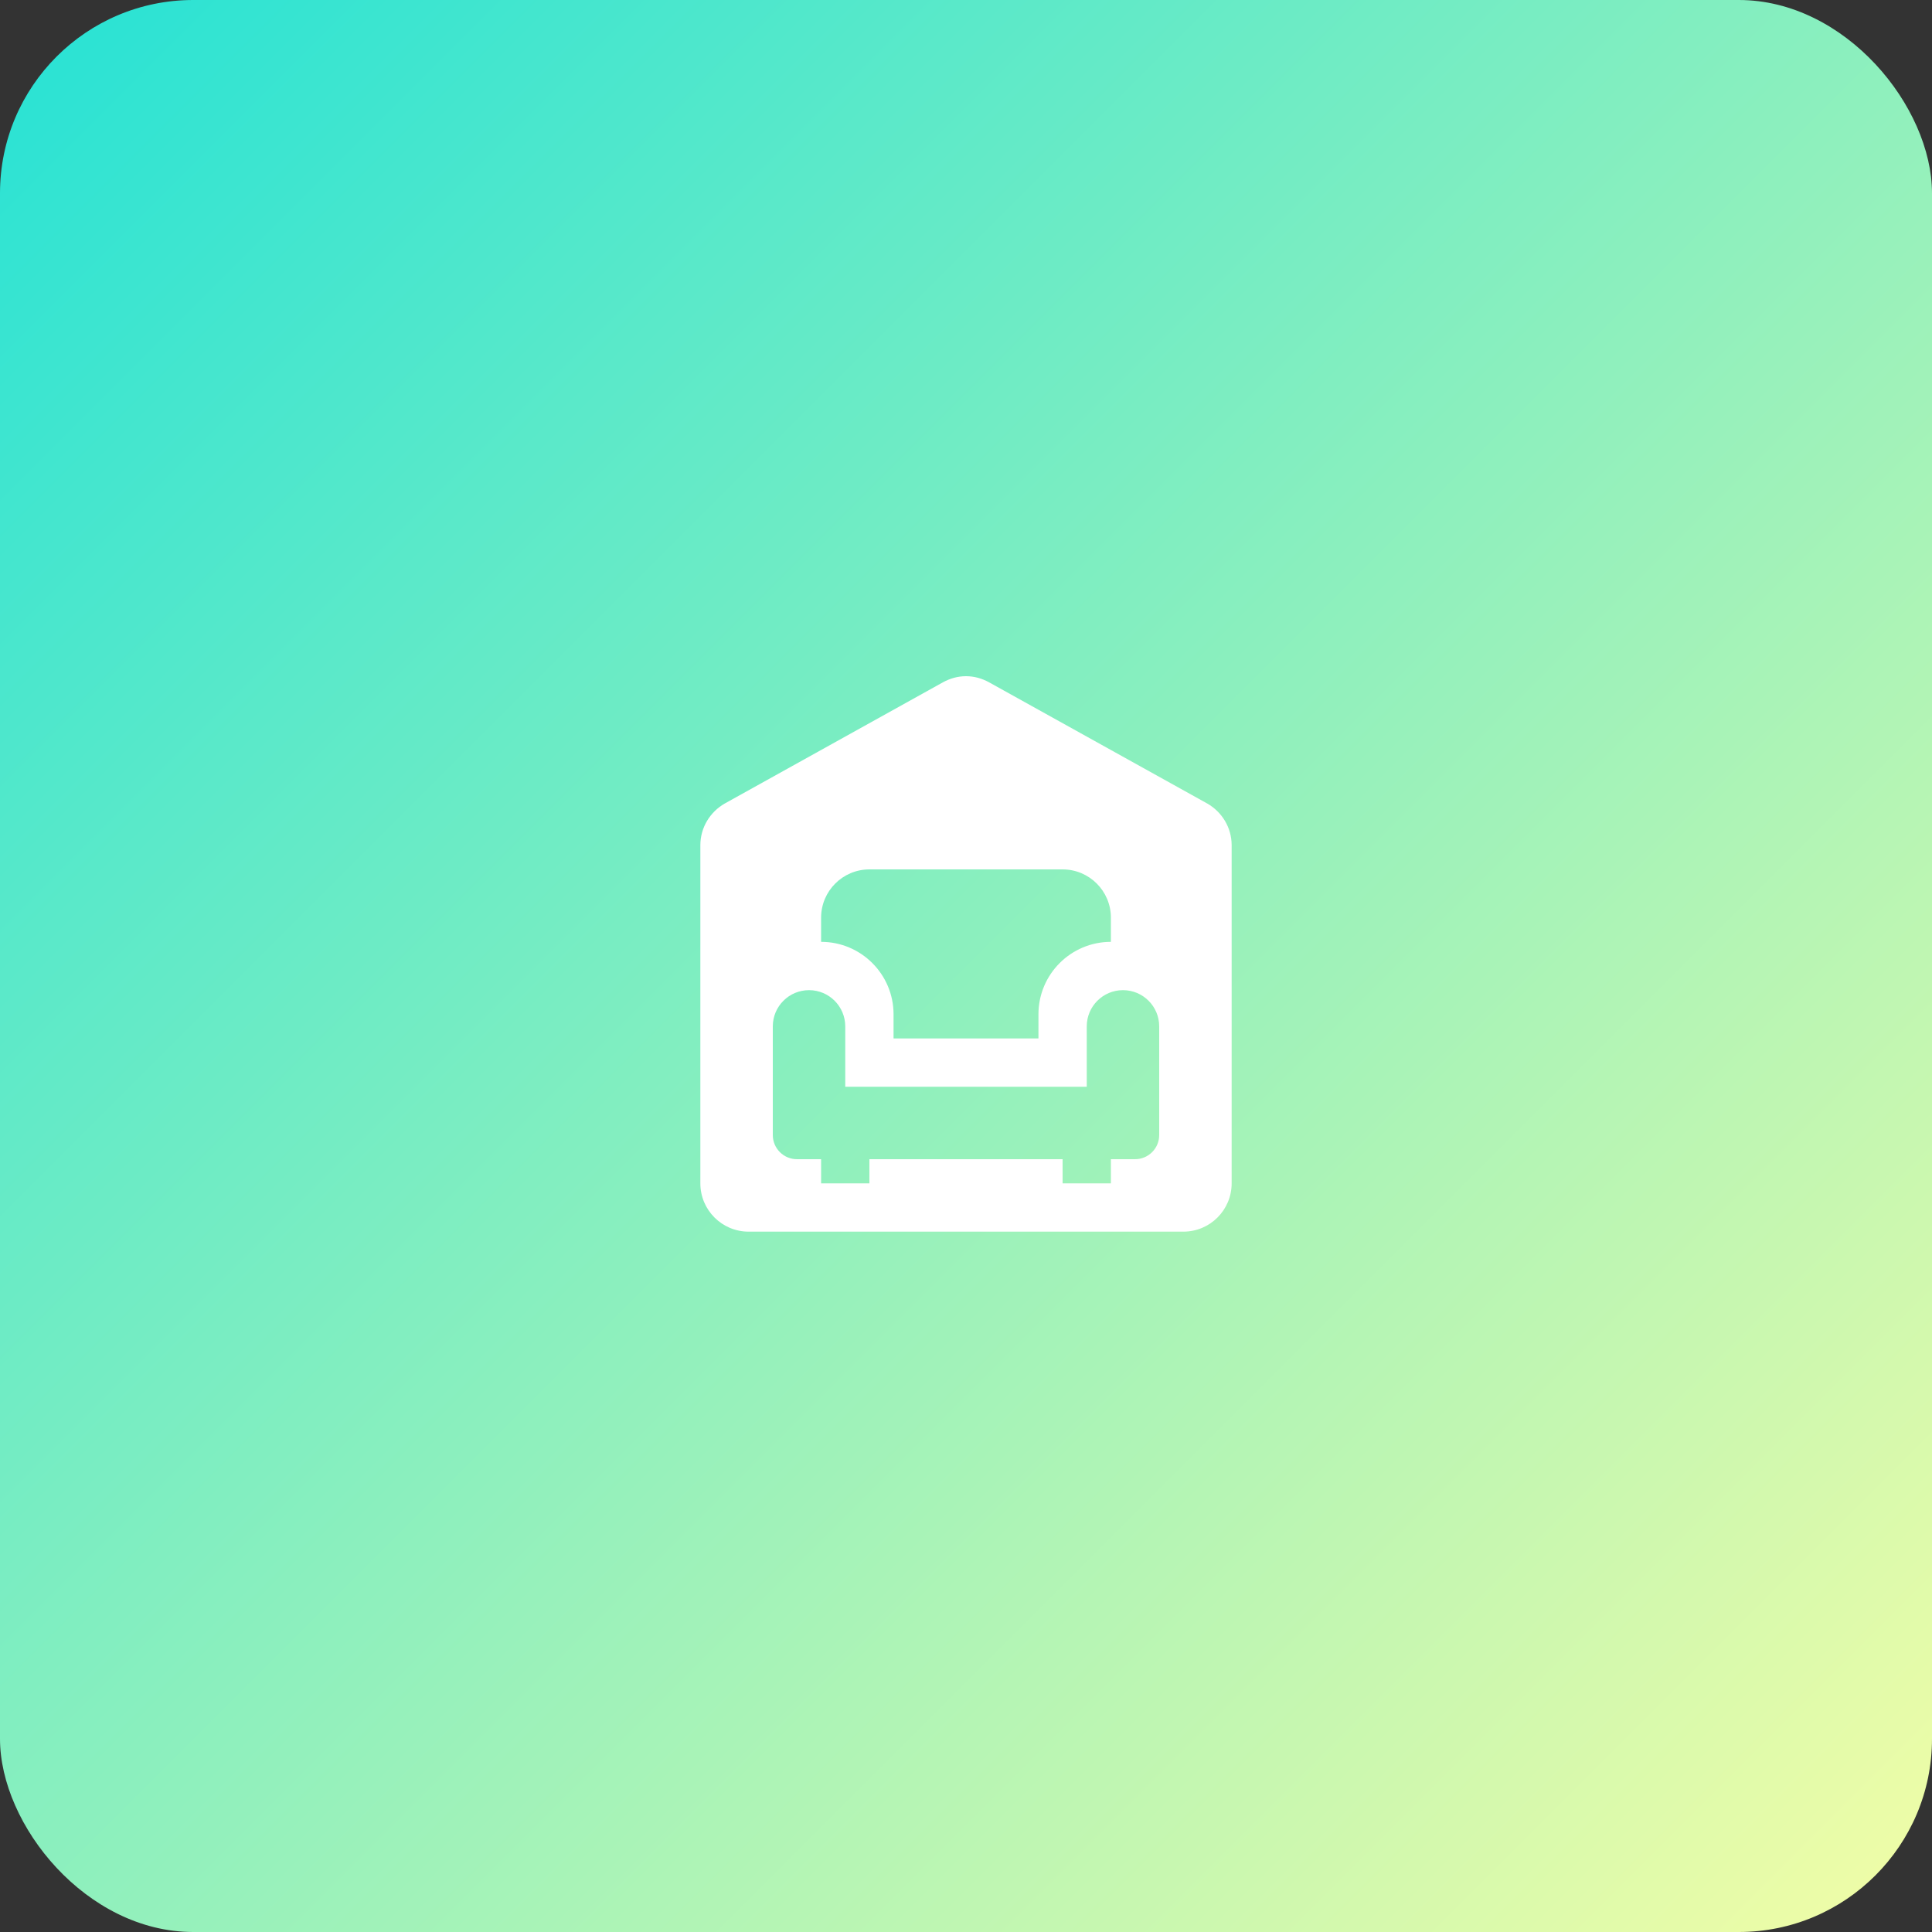
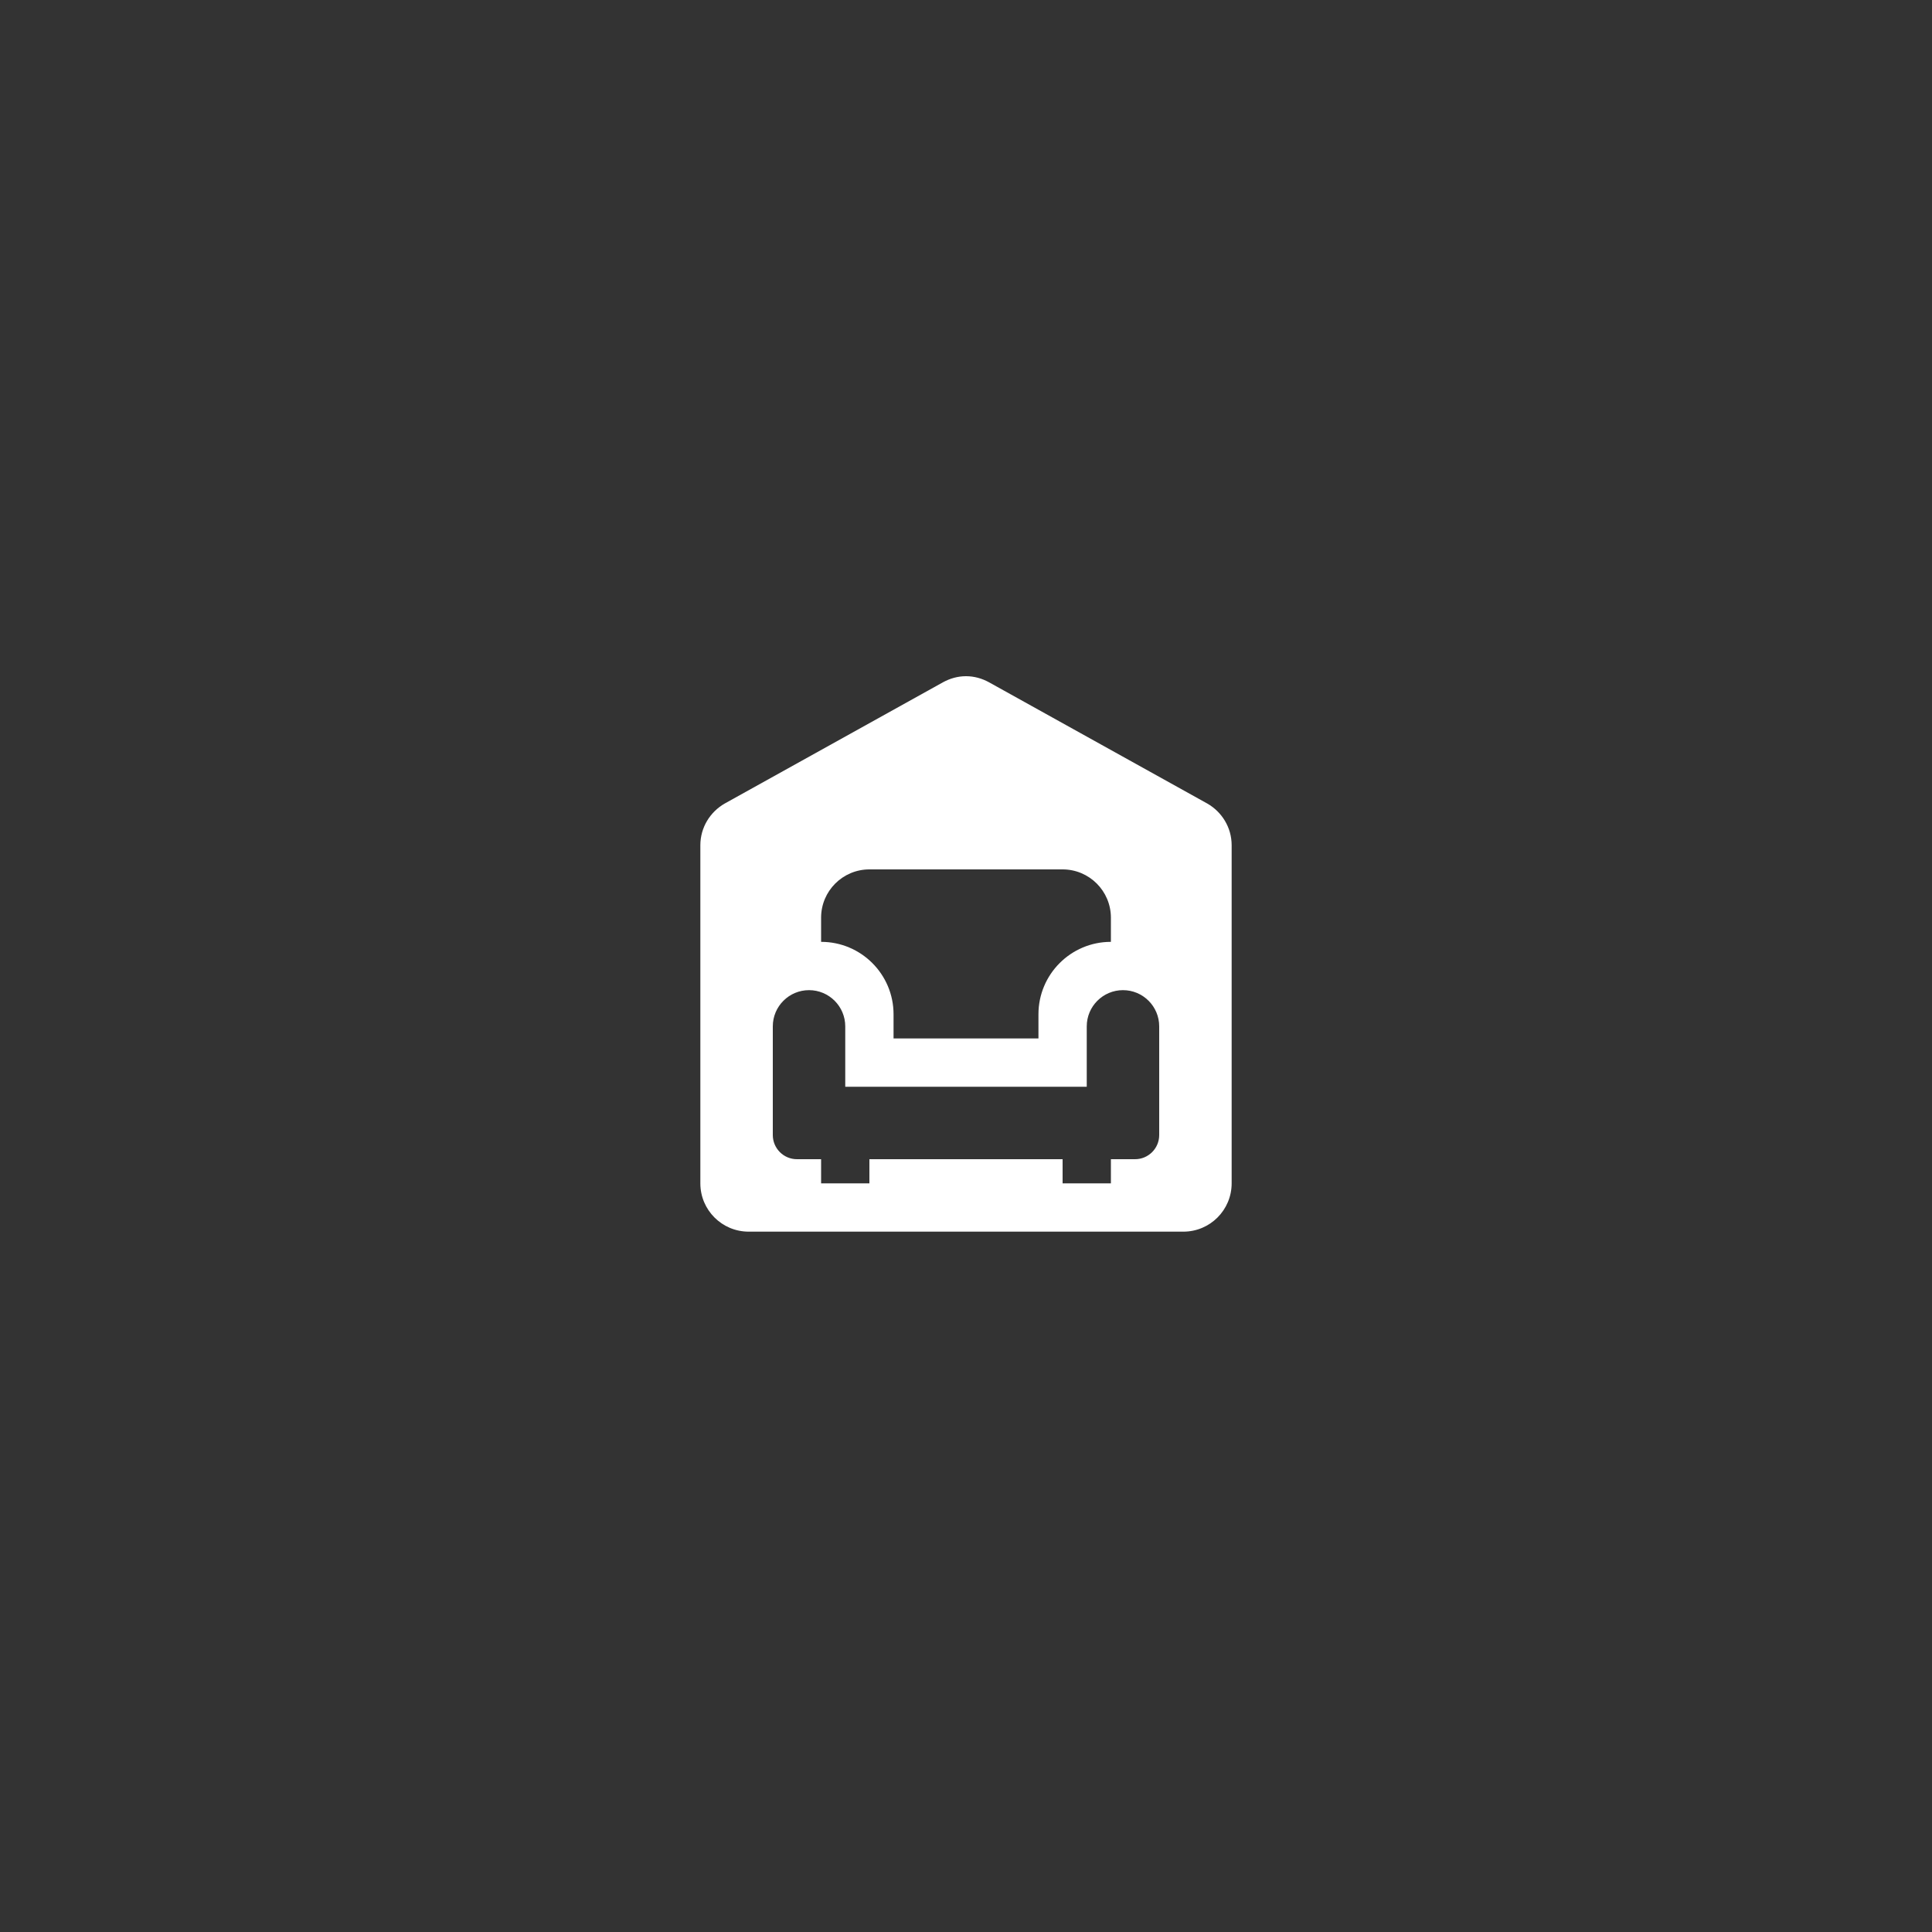
<svg xmlns="http://www.w3.org/2000/svg" width="80" height="80" viewBox="0 0 80 80" fill="none">
  <rect x="0" y="0" width="80" height="80" fill="#333333" stroke="none" />
  <g clip-path="url(#clip0_6256_12363)">
-     <rect width="80" height="80" rx="8" fill="url(#paint0_linear_6256_12363)" />
    <path d="M49.995 33.275L40.948 28.249C40.665 28.095 40.345 28 40 28C39.655 28 39.335 28.095 39.052 28.249L30.005 33.275C29.407 33.62 29 34.26 29 35V49C29 50.105 29.895 51 31 51H49C50.105 51 51 50.105 51 49V35C51 34.26 50.593 33.62 49.995 33.275ZM34 38C34 36.895 34.895 36 36 36H44C45.105 36 46 36.895 46 38V39C44.343 39 43 40.343 43 42V43H37V42C37 40.343 35.657 39 34 39V38ZM48 47C48 47.552 47.552 48 47 48H46V49H44V48H36V49H34V48H33C32.448 48 32 47.552 32 47V42.5C32 41.672 32.672 41 33.5 41C34.328 41 35 41.672 35 42.5V45H45V42.5C45 41.672 45.672 41 46.5 41C47.328 41 48 41.672 48 42.5V47Z" fill="white" />
  </g>
  <defs>
    <linearGradient id="paint0_linear_6256_12363" x1="0" y1="0" x2="80" y2="80" gradientUnits="userSpaceOnUse">
      <stop stop-color="#26E2D5" />
      <stop offset="1" stop-color="#F3FDA6" />
    </linearGradient>
    <clipPath id="clip0_6256_12363">
      <rect width="80" height="80" fill="white" />
    </clipPath>
  </defs>
</svg>